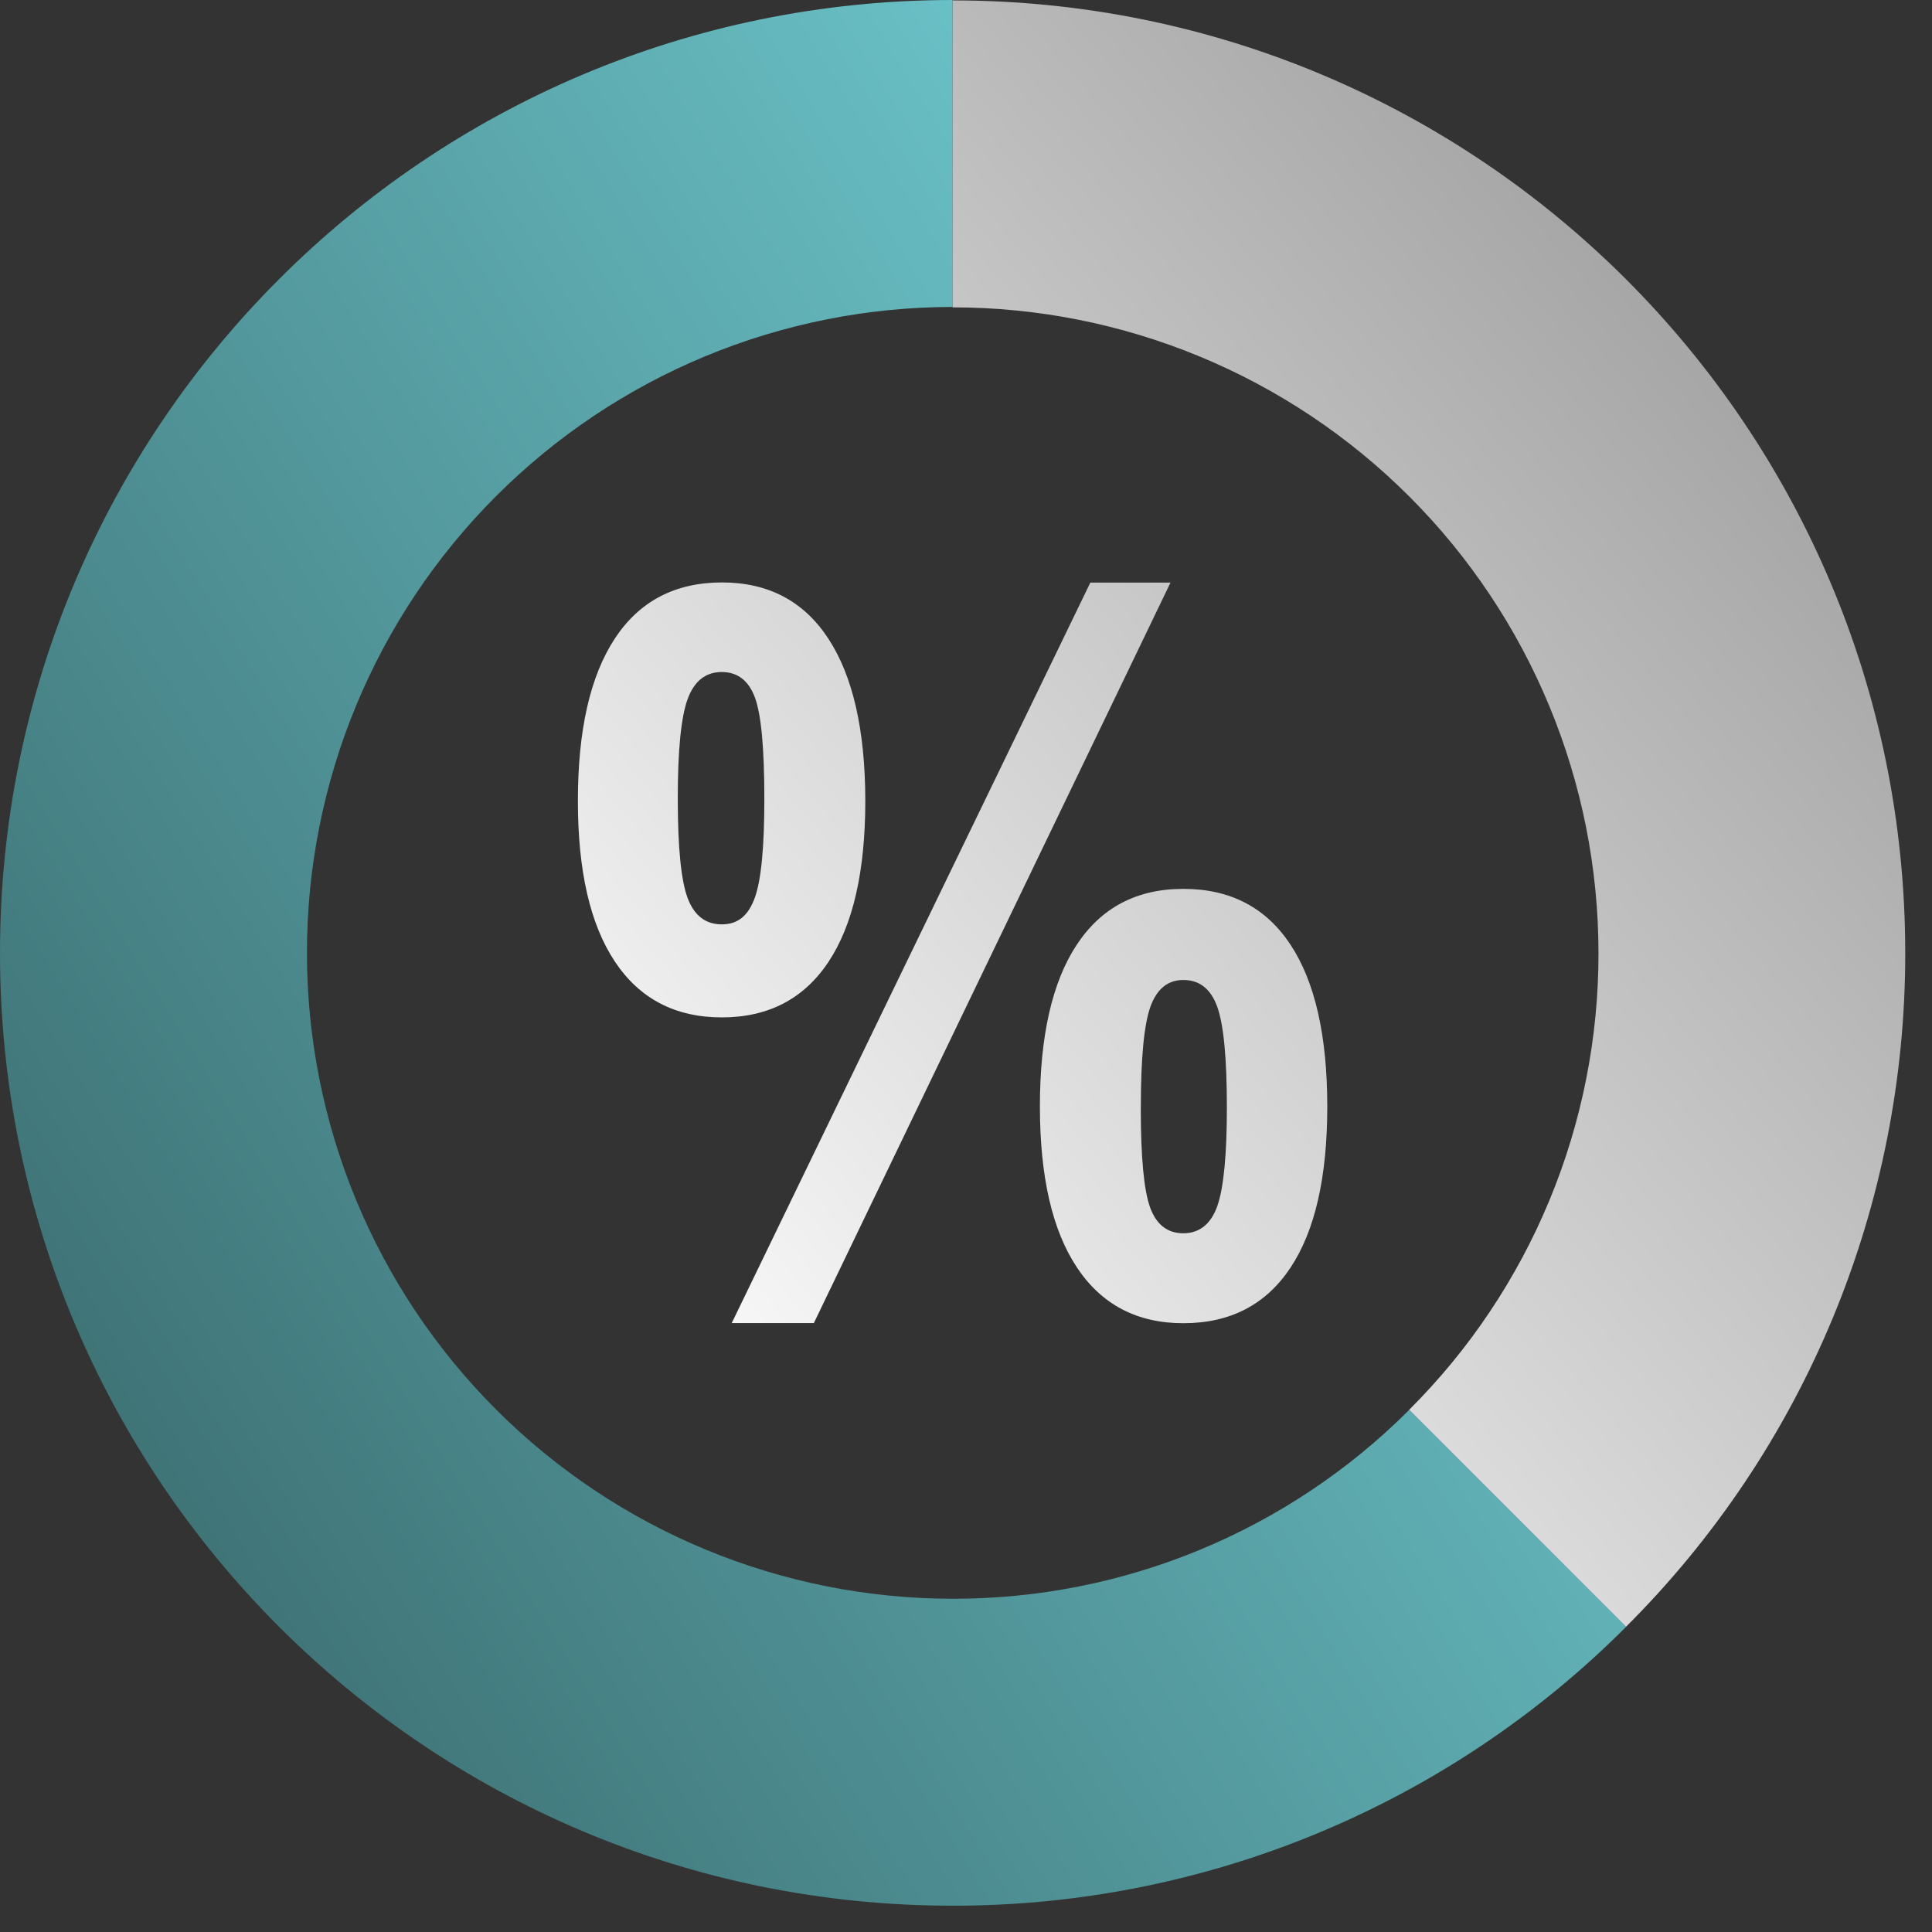
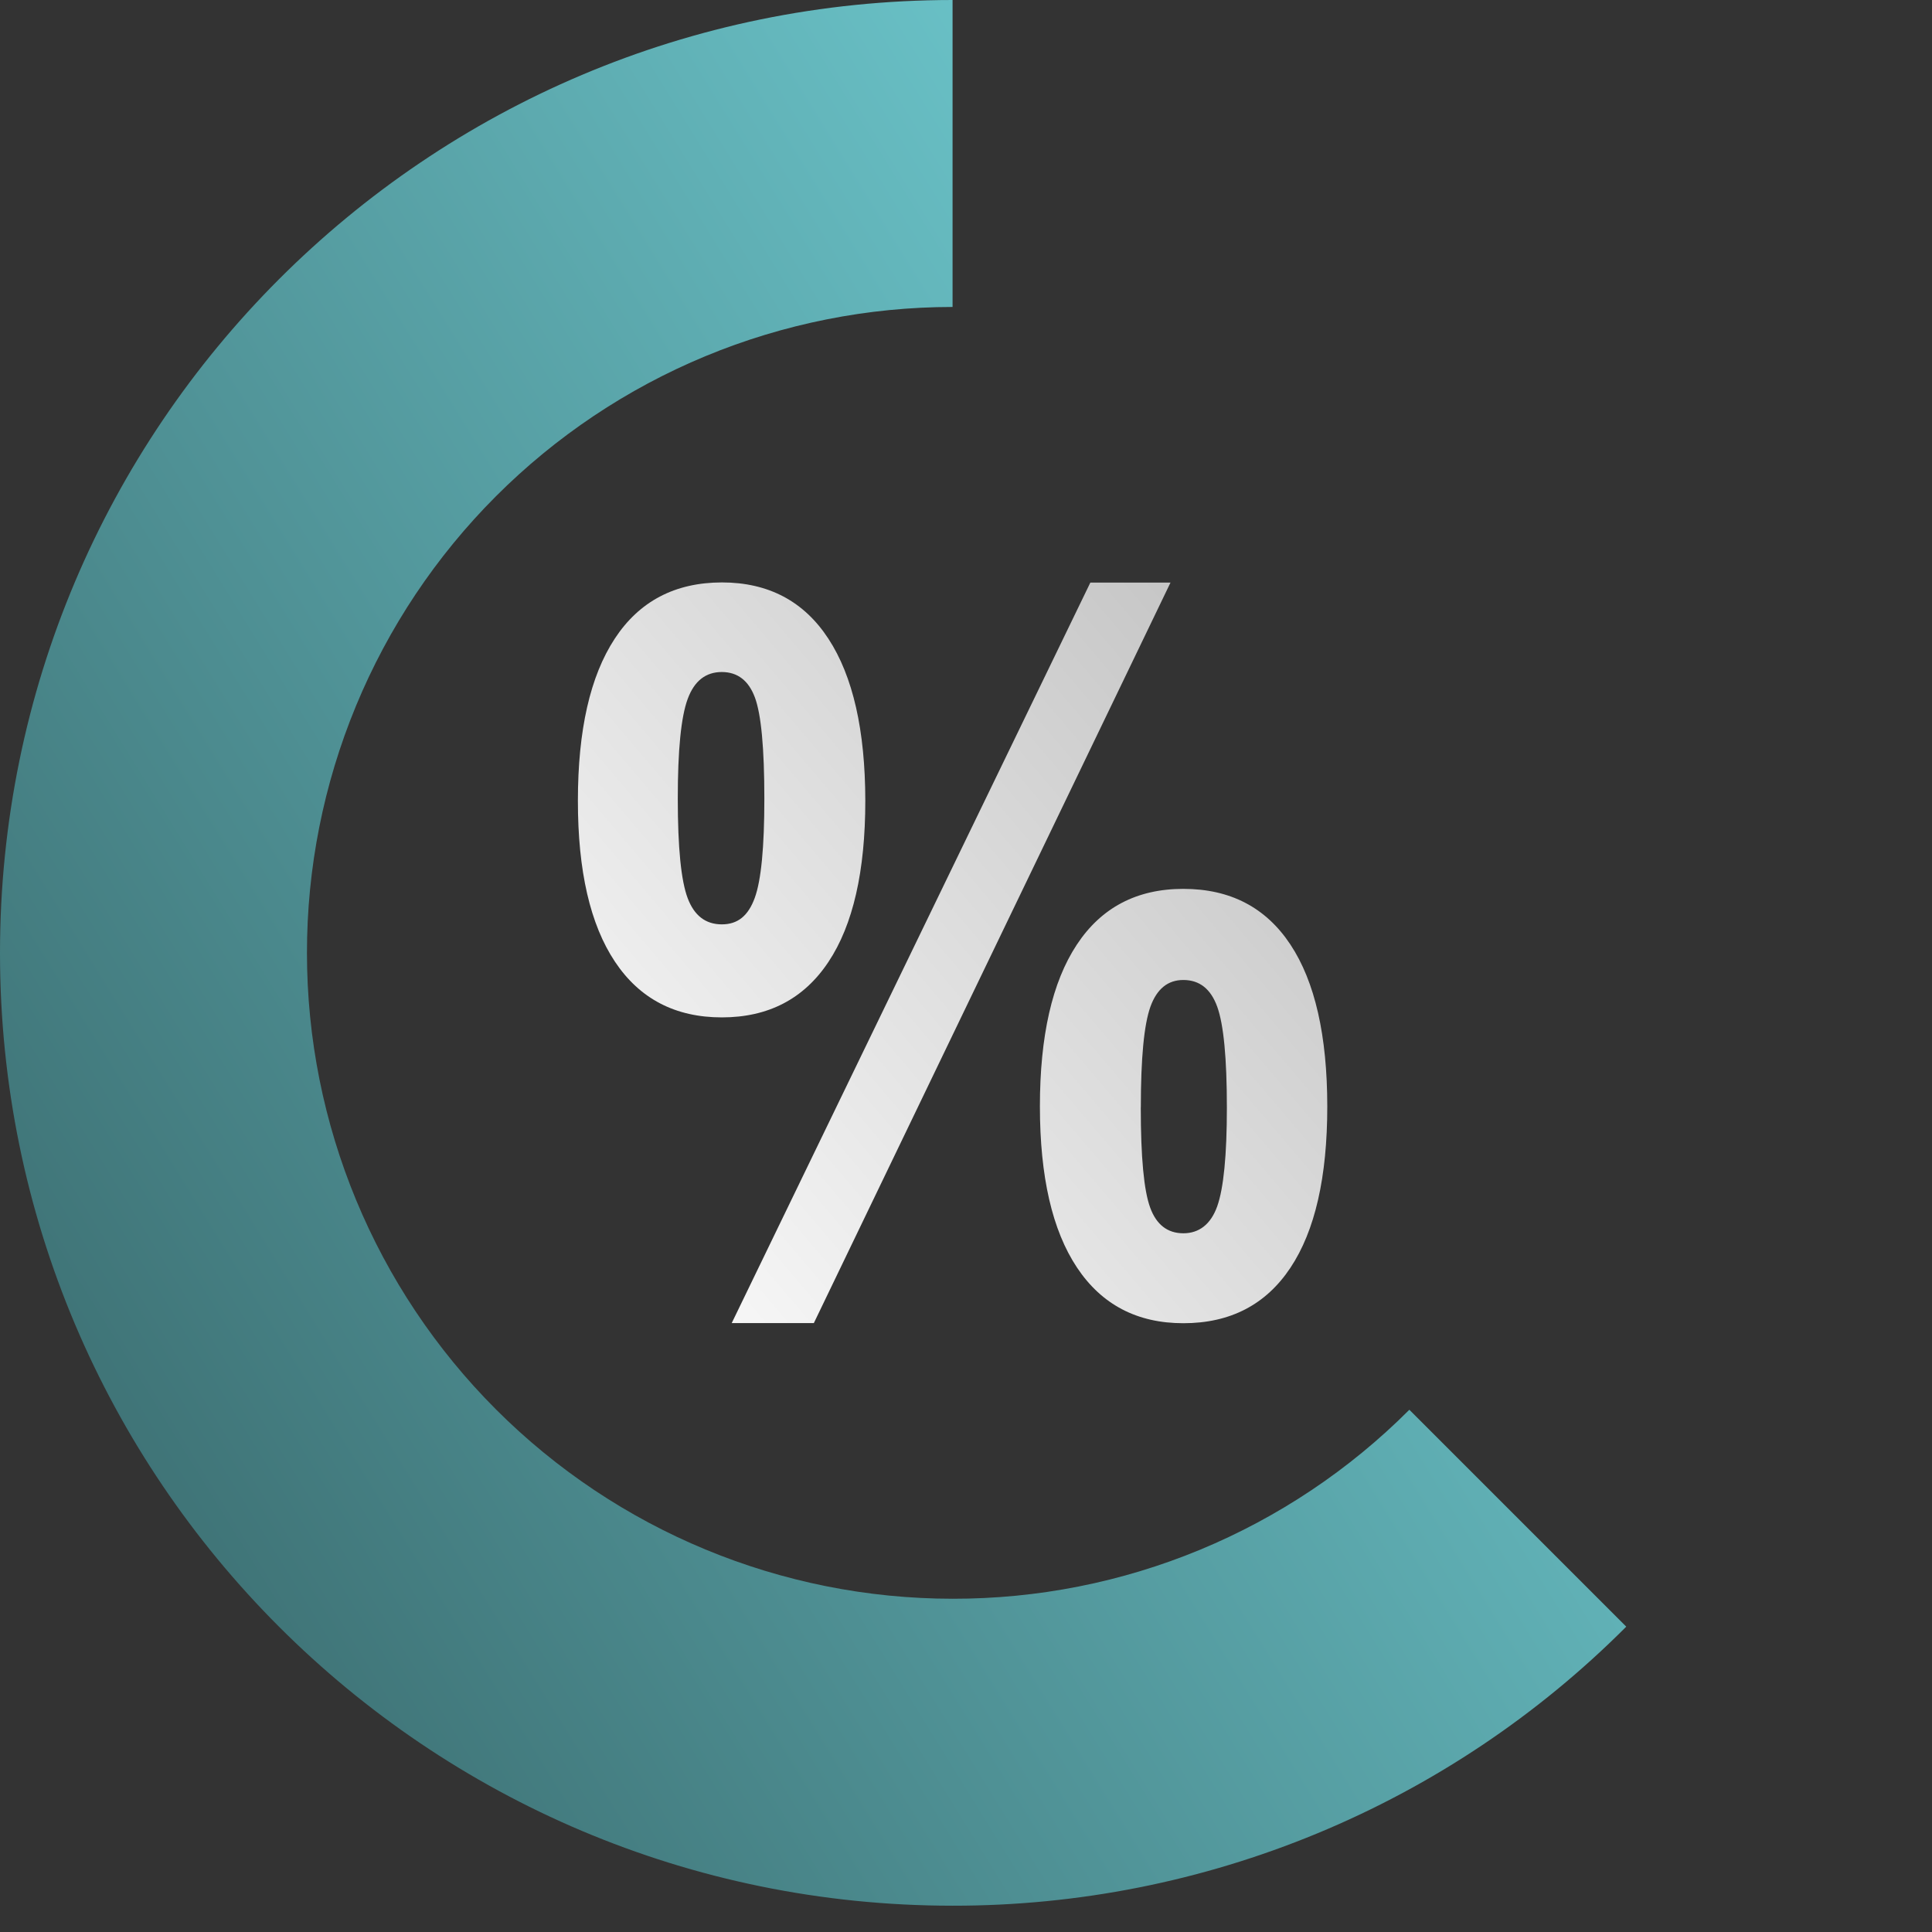
<svg xmlns="http://www.w3.org/2000/svg" width="67" height="67" viewBox="0 0 67 67" fill="none">
  <rect x="0" y="0" width="67" height="67" fill="#333333" stroke="none" />
  <path d="M33.034 55.443C27.096 55.441 21.402 53.08 17.204 48.881C13.005 44.682 10.646 38.988 10.645 33.05C10.643 30.109 11.222 27.196 12.346 24.478C13.471 21.76 15.12 19.291 17.199 17.21C19.278 15.13 21.746 13.479 24.463 12.352C27.18 11.226 30.093 10.646 33.034 10.645V0C14.789 0.007 0 14.798 0 33.05C0 51.302 14.791 66.088 33.036 66.088C37.375 66.093 41.673 65.241 45.682 63.58C49.691 61.92 53.333 59.483 56.397 56.411L48.875 48.889C46.797 50.971 44.327 52.622 41.609 53.747C38.89 54.872 35.976 55.448 33.034 55.443Z" fill="url(#paint0_linear_122_3413)" />
-   <path d="M66.072 33.05C66.072 14.805 51.281 0.014 33.034 0.014V10.659C38.974 10.659 44.67 13.017 48.871 17.216C53.071 21.415 55.432 27.111 55.434 33.05C55.438 35.992 54.859 38.907 53.733 41.625C52.606 44.343 50.954 46.812 48.87 48.889L56.392 56.412C59.465 53.347 61.902 49.706 63.563 45.697C65.224 41.687 66.076 37.39 66.072 33.05Z" fill="url(#paint1_linear_122_3413)" />
  <path d="M30.008 27.768C30.008 30.216 29.581 32.08 28.728 33.361C27.876 34.641 26.644 35.282 25.033 35.282C23.421 35.282 22.185 34.639 21.327 33.352C20.468 32.065 20.039 30.204 20.041 27.768C20.041 25.321 20.466 23.449 21.318 22.15C22.169 20.851 23.408 20.201 25.033 20.198C26.646 20.198 27.878 20.849 28.728 22.15C29.579 23.451 30.005 25.324 30.008 27.768ZM23.505 27.699C23.505 29.392 23.619 30.541 23.848 31.148C24.077 31.755 24.472 32.056 25.033 32.056C25.593 32.056 25.95 31.751 26.174 31.139C26.397 30.527 26.507 29.381 26.507 27.699C26.507 25.95 26.398 24.781 26.181 24.192C25.963 23.603 25.581 23.307 25.033 23.305C24.472 23.305 24.077 23.616 23.848 24.24C23.618 24.863 23.504 26.016 23.505 27.699ZM25.375 45.884L37.812 20.204H40.592L28.223 45.884H25.375ZM46.029 38.372C46.029 40.821 45.603 42.685 44.75 43.966C43.898 45.247 42.66 45.888 41.037 45.888C39.435 45.888 38.205 45.244 37.349 43.957C36.492 42.67 36.064 40.809 36.063 38.372C36.063 35.926 36.488 34.057 37.34 32.764C38.191 31.472 39.424 30.825 41.037 30.825C42.661 30.825 43.899 31.469 44.75 32.756C45.602 34.042 46.028 35.915 46.029 38.372ZM39.561 38.408C39.561 40.133 39.67 41.291 39.888 41.882C40.104 42.471 40.489 42.769 41.037 42.769C41.585 42.769 41.99 42.456 42.212 41.834C42.433 41.211 42.547 40.07 42.547 38.411C42.547 36.695 42.435 35.529 42.212 34.911C41.988 34.294 41.597 33.985 41.037 33.985C40.499 33.985 40.119 34.294 39.896 34.911C39.674 35.529 39.563 36.693 39.563 38.404L39.561 38.408Z" fill="url(#paint2_linear_122_3413)" />
  <defs>
    <linearGradient id="paint0_linear_122_3413" x1="-2.27093e-07" y1="50.454" x2="56.397" y2="15.633" gradientUnits="userSpaceOnUse">
      <stop stop-color="#3C6E71" />
      <stop offset="1" stop-color="#72D1D7" />
    </linearGradient>
    <linearGradient id="paint1_linear_122_3413" x1="20.041" y1="47.805" x2="66.072" y2="8.621" gradientUnits="userSpaceOnUse">
      <stop stop-color="white" />
      <stop offset="1" stop-color="#999999" />
    </linearGradient>
    <linearGradient id="paint2_linear_122_3413" x1="20.041" y1="47.805" x2="66.072" y2="8.621" gradientUnits="userSpaceOnUse">
      <stop stop-color="white" />
      <stop offset="1" stop-color="#999999" />
    </linearGradient>
  </defs>
</svg>